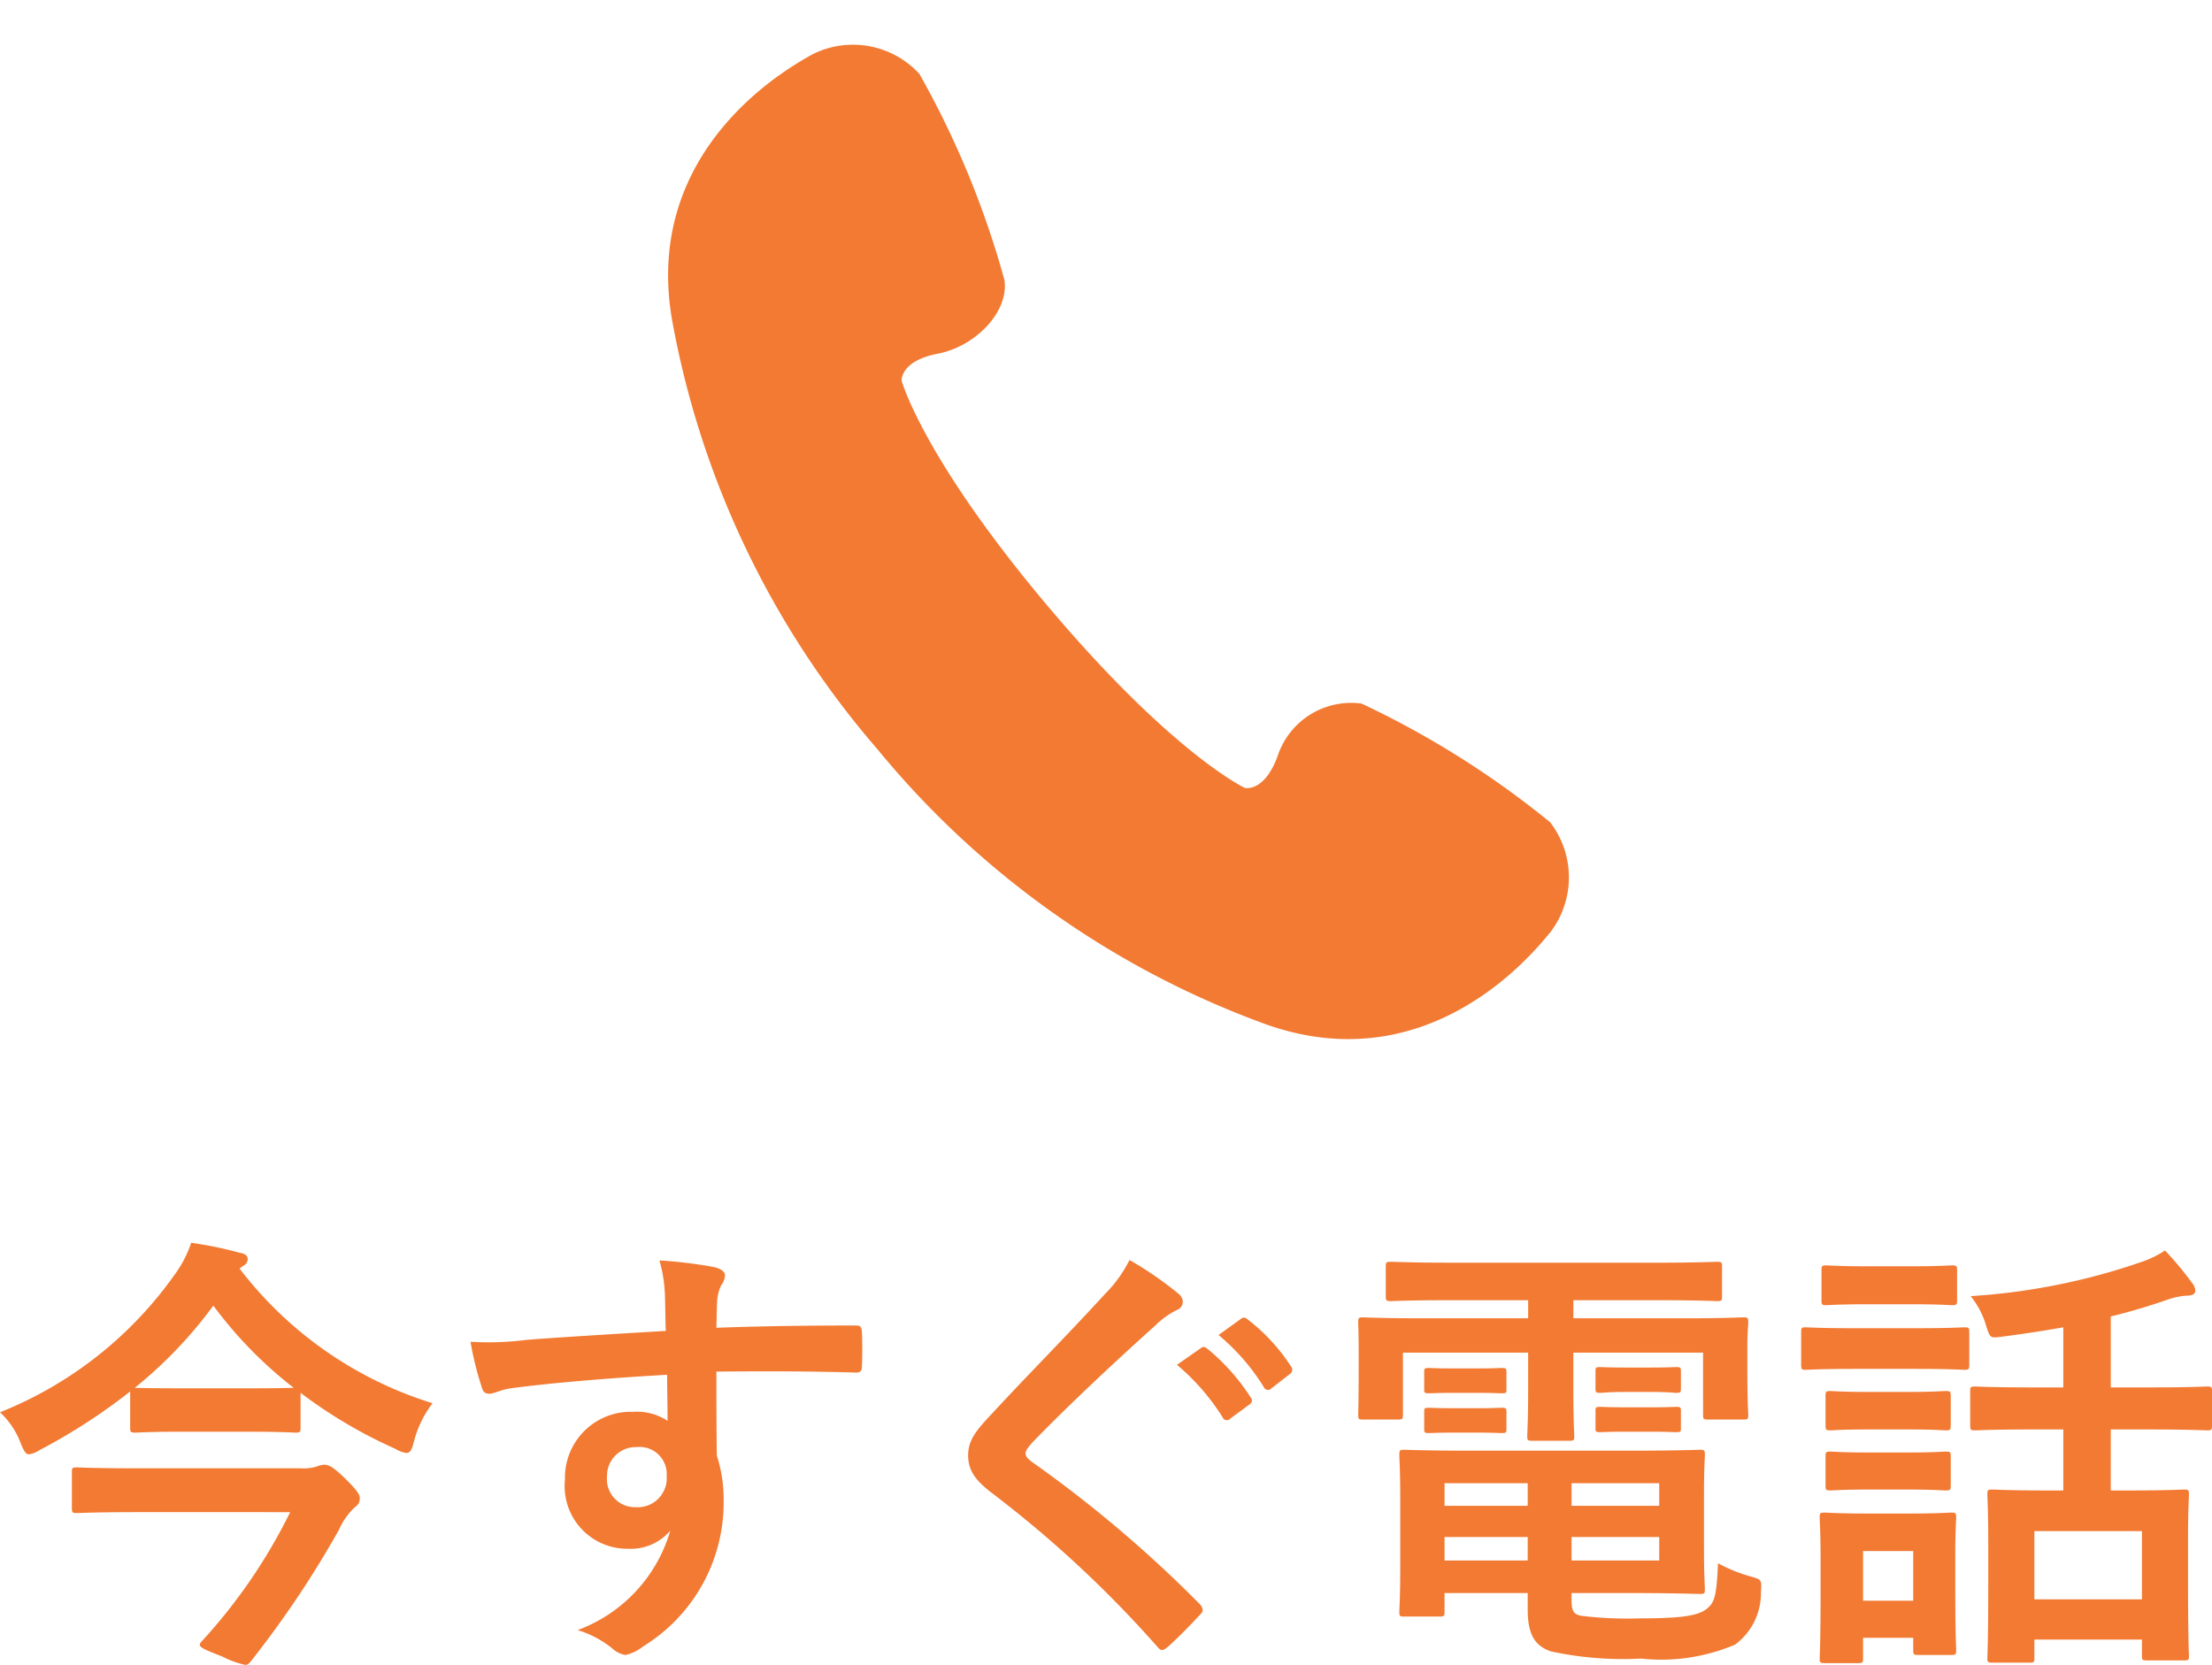
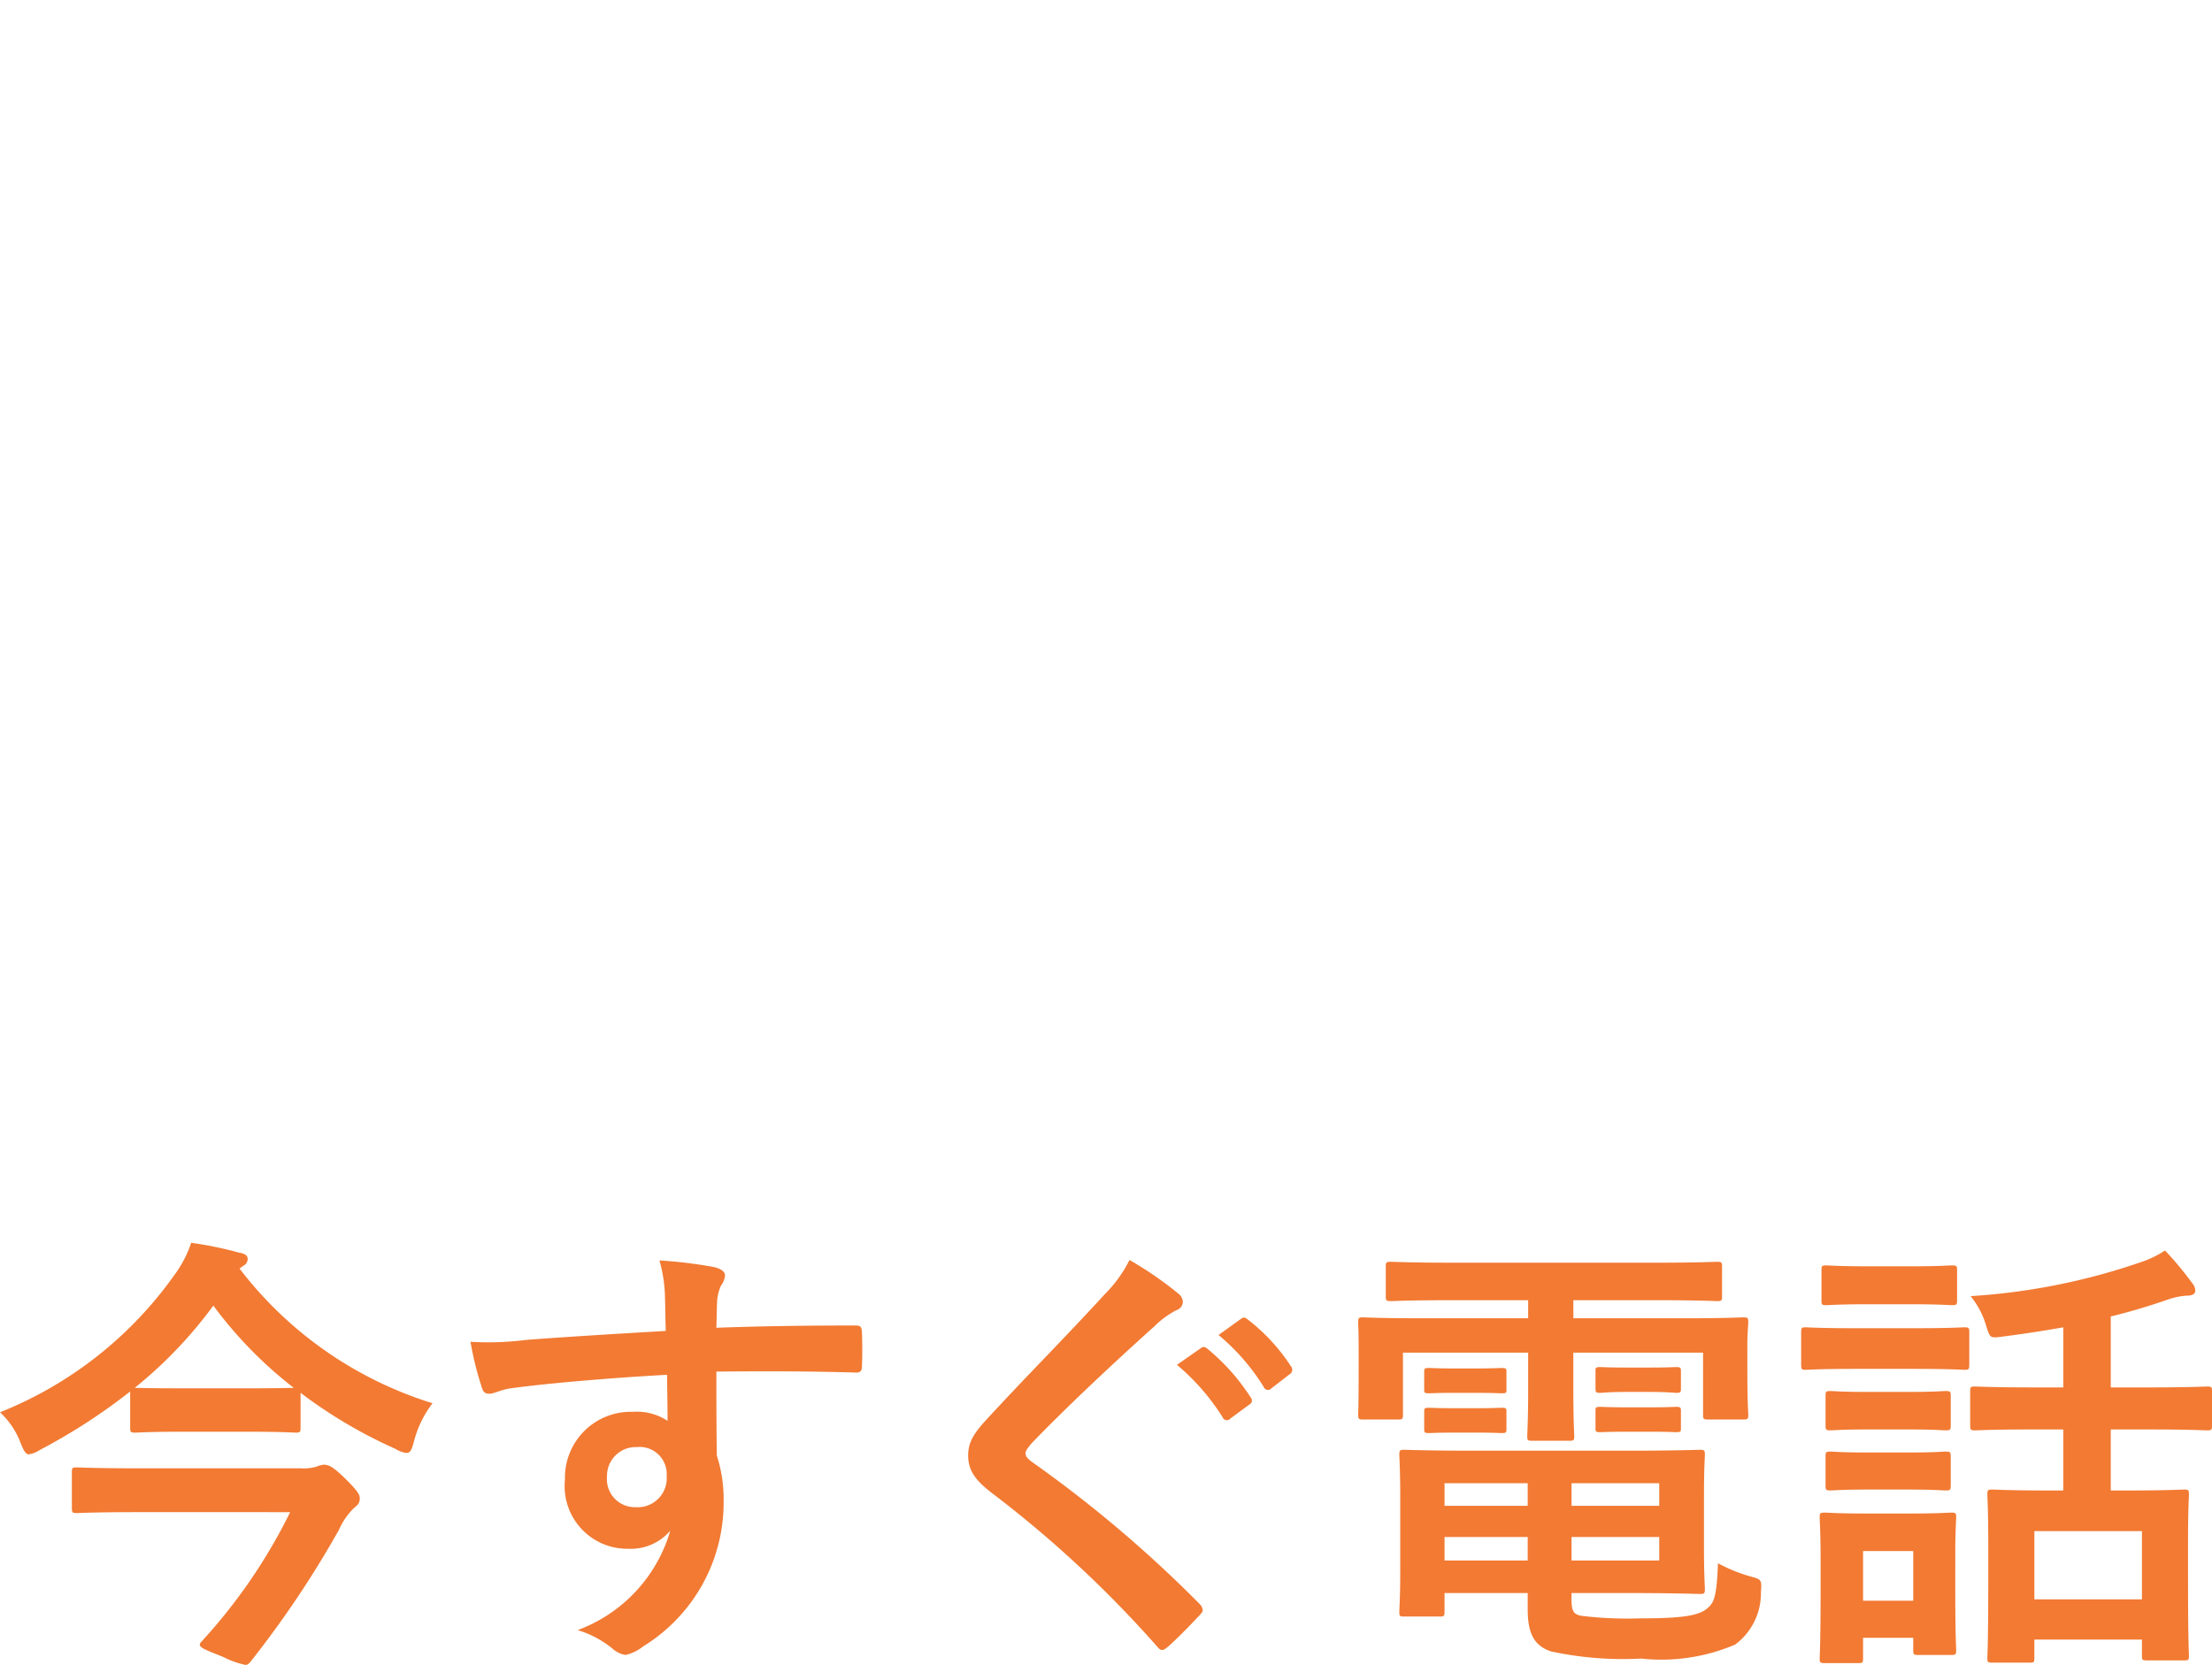
<svg xmlns="http://www.w3.org/2000/svg" width="48.94" height="36.84" viewBox="0 0 48.94 36.84">
  <defs>
    <clipPath id="a">
      <rect width="24" height="24" transform="translate(79 626)" fill="#f27a33" />
    </clipPath>
  </defs>
  <g transform="translate(-32.24 -624)">
    <path d="M5.62-7.99a.168.168,0,0,0,.1-.15c0-.08-.06-.12-.18-.14A8.355,8.355,0,0,0,4.47-8.5a2.551,2.551,0,0,1-.37.71A8.664,8.664,0,0,1,.24-4.75a1.781,1.781,0,0,1,.46.69c.07.17.11.24.18.24a.572.572,0,0,0,.23-.09,13.049,13.049,0,0,0,2.01-1.3v.8c0,.1.01.11.12.11.06,0,.3-.02,1.07-.02H5.7c.78,0,1.02.02,1.08.02.1,0,.11-.01.11-.11v-.77a10.655,10.655,0,0,0,2.1,1.24.6.6,0,0,0,.24.09c.09,0,.12-.07.17-.26a2.35,2.35,0,0,1,.41-.84A8.565,8.565,0,0,1,5.54-7.93Zm-2.4,2.7A9.691,9.691,0,0,0,4.96-7.11,9.279,9.279,0,0,0,6.74-5.29c-.1,0-.36.01-1.04.01H4.31c-.77,0-1.01-.01-1.07-.01ZM6.66-2.54A12.152,12.152,0,0,1,4.72.3q-.06.06-.06.09c0,.07.13.12.51.27a2.008,2.008,0,0,0,.5.18c.05,0,.08-.03.12-.08A22.3,22.3,0,0,0,7.74-2.15a1.53,1.53,0,0,1,.33-.48c.1-.08.13-.12.13-.22,0-.06-.02-.14-.35-.46-.26-.25-.35-.28-.45-.28a.562.562,0,0,0-.15.04.971.971,0,0,1-.35.04H3.3c-.97,0-1.3-.02-1.36-.02-.1,0-.11.01-.11.11v.78c0,.11.01.12.11.12.06,0,.39-.02,1.36-.02Zm8.31-4.01c-1.2.07-2.49.15-3.1.2a6.6,6.6,0,0,1-1.22.04A7.007,7.007,0,0,0,10.9-5.3c.03.1.07.14.17.14s.25-.09.47-.12c.79-.11,2.2-.23,3.46-.3,0,.33.01.67.01,1.02a1.225,1.225,0,0,0-.76-.2,1.457,1.457,0,0,0-1.51,1.5,1.385,1.385,0,0,0,1.39,1.53,1.154,1.154,0,0,0,.94-.4A3.34,3.34,0,0,1,13.02.07a2.229,2.229,0,0,1,.76.4.566.566,0,0,0,.3.15.953.953,0,0,0,.39-.19A3.734,3.734,0,0,0,16.25-2.8a3.115,3.115,0,0,0-.15-.99c-.01-.61-.01-1.25-.01-1.86,1.04-.01,2.01-.01,3.05.02.12.01.17-.02.17-.13.01-.25.01-.51,0-.76-.01-.13-.03-.15-.15-.15-.96,0-1.99.01-3.07.05.01-.38.01-.51.02-.64a1.045,1.045,0,0,1,.08-.29.422.422,0,0,0,.09-.23c0-.09-.11-.16-.28-.19a10.16,10.16,0,0,0-1.17-.14,3.178,3.178,0,0,1,.12.73C14.96-7.11,14.96-6.86,14.97-6.55Zm-.64,2.57a.6.6,0,0,1,.66.64.642.642,0,0,1-.68.69.62.62,0,0,1-.64-.68A.636.636,0,0,1,14.33-3.98Zm10.9-4.14a2.886,2.886,0,0,1-.54.75c-.86.94-1.69,1.77-2.54,2.69-.31.33-.49.55-.49.88s.15.55.53.84A25.242,25.242,0,0,1,25.83.42c.05.06.08.09.12.09s.08-.03.14-.08c.17-.15.46-.44.69-.69.05-.05.07-.08.07-.12a.24.24,0,0,0-.07-.13,27.745,27.745,0,0,0-3.72-3.15c-.09-.07-.13-.12-.13-.18s.04-.11.13-.22c.77-.8,1.87-1.83,2.73-2.6a1.894,1.894,0,0,1,.48-.35.2.2,0,0,0,.14-.19.245.245,0,0,0-.08-.16A7.961,7.961,0,0,0,25.23-8.12ZM26.28-5.8a4.962,4.962,0,0,1,1.01,1.16.1.1,0,0,0,.17.03l.42-.31a.1.1,0,0,0,.03-.16,4.6,4.6,0,0,0-.95-1.07c-.06-.05-.1-.06-.15-.02Zm.92-.66a4.731,4.731,0,0,1,1,1.15.1.1,0,0,0,.17.03l.4-.31a.116.116,0,0,0,.03-.18,4.176,4.176,0,0,0-.95-1.03c-.06-.05-.09-.06-.15-.02ZM32.8-3.9c-.95,0-1.43-.02-1.5-.02-.09,0-.1.01-.1.12,0,.06.02.33.02.93v1.61c0,.61-.02.85-.02.92,0,.1.01.11.1.11h.79c.1,0,.11-.01.11-.11V-.75h1.84v.37c0,.6.2.81.51.92a7.562,7.562,0,0,0,2,.16A4.169,4.169,0,0,0,38.63.39,1.413,1.413,0,0,0,39.2-.77c.02-.27.02-.28-.24-.35a3.377,3.377,0,0,1-.71-.29c-.03.77-.09.88-.25,1.01-.2.16-.6.21-1.47.21A8.347,8.347,0,0,1,35.2-.25c-.13-.04-.19-.08-.19-.35V-.75h1.27c1.01,0,1.5.02,1.57.02.1,0,.11-.01.11-.11,0-.06-.02-.33-.02-.91V-2.89c0-.65.02-.85.02-.91,0-.11-.01-.12-.11-.12-.07,0-.56.02-1.57.02Zm4.15,2.43H35.01v-.52h1.94Zm0-1.71v.5H35.01v-.5ZM32.2-1.47v-.52h1.84v.52Zm0-1.21v-.5h1.84v.5Zm1.85-4.55v.4H31.7c-.92,0-1.24-.02-1.31-.02-.09,0-.1.01-.1.11,0,.06.01.24.01.58v.44c0,.8-.01.95-.01,1.02,0,.1.01.11.1.11h.78c.1,0,.11-.01.11-.11V-6.07h2.77v.85c0,.64-.02.94-.02,1,0,.09.01.1.11.1h.82c.1,0,.11-.01.11-.1,0-.06-.02-.34-.02-1v-.85h2.87V-4.7c0,.1.01.11.11.11h.78c.1,0,.11-.01.11-.11,0-.06-.02-.22-.02-1.02v-.52c0-.26.02-.44.02-.5,0-.1-.01-.11-.11-.11-.07,0-.39.02-1.31.02H35.05v-.4h1.81c.98,0,1.31.02,1.37.02.1,0,.11-.01.11-.11v-.65c0-.1-.01-.11-.11-.11-.06,0-.39.02-1.37.02H32.38c-.97,0-1.3-.02-1.36-.02-.11,0-.12.01-.12.11v.65c0,.1.01.11.12.11.06,0,.39-.02,1.36-.02Zm2.19,1.49c-.43,0-.53-.01-.59-.01-.1,0-.11.01-.11.08v.39c0,.09.01.1.11.1.06,0,.16-.02.59-.02h.49c.43,0,.53.02.59.02.1,0,.11-.01.11-.09v-.39c0-.08-.01-.09-.11-.09-.06,0-.16.01-.59.01Zm0,.88c-.43,0-.53-.01-.59-.01-.1,0-.11.01-.11.08v.4c0,.07.01.08.11.08.06,0,.16-.01.59-.01h.49c.43,0,.53.01.59.01.1,0,.11-.01.11-.08v-.39c0-.08-.01-.09-.11-.09-.06,0-.16.01-.59.01Zm-3.82-.86c-.4,0-.5-.01-.56-.01-.1,0-.11.01-.11.08v.4c0,.07.01.08.11.08.06,0,.16-.01.56-.01h.48c.4,0,.5.01.56.01.1,0,.11-.01.11-.07v-.4c0-.08-.01-.09-.11-.09-.06,0-.16.01-.56.01Zm0,.88c-.4,0-.5-.01-.56-.01-.1,0-.11.01-.11.08v.39c0,.08.01.09.11.09.06,0,.16-.01.56-.01h.48c.4,0,.5.01.56.01.1,0,.11-.01.11-.09v-.38c0-.08-.01-.09-.11-.09-.06,0-.16.01-.56.01Zm13.47.47v1.35h-.37c-.84,0-1.13-.02-1.2-.02-.1,0-.11.01-.11.11,0,.06.02.34.02,1.13v.78c0,1.38-.02,1.64-.02,1.71,0,.09.01.1.11.1h.82c.1,0,.11-.01.11-.1V.28h2.38V.64c0,.09.01.1.11.1h.82c.1,0,.11-.01.11-.1,0-.06-.02-.32-.02-1.69v-.9c0-.64.02-.92.02-.98,0-.1-.01-.11-.11-.11-.06,0-.36.02-1.2.02h-.42V-4.37h.82c.93,0,1.25.02,1.31.02.1,0,.11-.01.11-.11v-.76c0-.09-.01-.1-.11-.1-.06,0-.38.02-1.31.02h-.82V-6.87c.45-.11.88-.24,1.28-.38a1.592,1.592,0,0,1,.39-.08c.14,0,.2-.04.2-.11a.27.27,0,0,0-.07-.17,7.137,7.137,0,0,0-.6-.72,2.2,2.2,0,0,1-.51.25,14.253,14.253,0,0,1-3.79.76,1.867,1.867,0,0,1,.35.68c.08.24.08.25.32.22q.705-.09,1.38-.21V-5.3h-.65c-.93,0-1.24-.02-1.3-.02-.1,0-.11.01-.11.1v.76c0,.1.01.11.11.11.06,0,.37-.02,1.3-.02Zm-.64,2.25h2.38V-.61H45.25Zm-1.75.47c0-.47.02-.71.02-.77,0-.1-.01-.11-.11-.11-.07,0-.27.02-.92.02h-.96c-.64,0-.85-.02-.91-.02-.11,0-.12.01-.12.11,0,.07.02.31.02.94v.67C40.52.4,40.5.63,40.5.7c0,.09.01.1.12.1h.73c.1,0,.11-.01.11-.1V.24h1.11V.51c0,.1.01.11.11.11h.73c.1,0,.11-.01.11-.11,0-.06-.02-.28-.02-1.44Zm-.93-.03v1.1H41.46v-1.1ZM41.26-6.61c-.76,0-1.01-.02-1.07-.02-.09,0-.1.01-.1.11v.71c0,.11.01.12.1.12.06,0,.31-.02,1.07-.02h1.37c.76,0,1.01.02,1.07.02.1,0,.11-.01.11-.12v-.71c0-.1-.01-.11-.11-.11-.06,0-.31.02-1.07.02Zm.3-1.37c-.65,0-.85-.02-.91-.02-.1,0-.11.01-.11.11v.66c0,.1.01.11.11.11.06,0,.26-.02.91-.02h.96c.64,0,.84.02.9.02.11,0,.12-.01.12-.11v-.66c0-.1-.01-.11-.12-.11-.06,0-.26.02-.9.02Zm.03,2.78c-.61,0-.79-.02-.85-.02-.1,0-.11.01-.11.11v.65c0,.1.01.11.11.11.06,0,.24-.02.85-.02h.85c.61,0,.78.02.84.02.11,0,.12-.01.12-.11v-.65c0-.1-.01-.11-.12-.11-.06,0-.23.02-.84.02Zm0,1.34c-.61,0-.79-.02-.85-.02-.1,0-.11.01-.11.11v.64c0,.1.01.11.11.11.06,0,.24-.02.85-.02h.85c.61,0,.78.02.84.02.11,0,.12-.01.12-.11v-.64c0-.1-.01-.11-.12-.11-.06,0-.23.02-.84.02Z" transform="translate(32 660)" fill="#f27a33" />
    <g transform="translate(-34 -2)" clip-path="url(#a)">
      <g transform="translate(81.022 626.995)">
-         <path d="M20.448,17.2a20.213,20.213,0,0,0-4.173-2.627,1.713,1.713,0,0,0-1.862,1.177c-.3.8-.724.688-.724.688s-1.6-.751-4.361-4.027S6.1,7.431,6.1,7.431s-.042-.437.8-.6S8.476,5.9,8.374,5.2A20.175,20.175,0,0,0,6.493.641,1.994,1.994,0,0,0,4.1.221C3.775.416.372,2.184,1.013,6.043a19.913,19.913,0,0,0,4.551,9.54,19.908,19.908,0,0,0,8.631,6.1c3.694,1.286,6.014-1.768,6.261-2.055A2,2,0,0,0,20.448,17.2Z" transform="translate(-0.933 0)" fill="#f27a33" />
-       </g>
+         </g>
    </g>
  </g>
</svg>